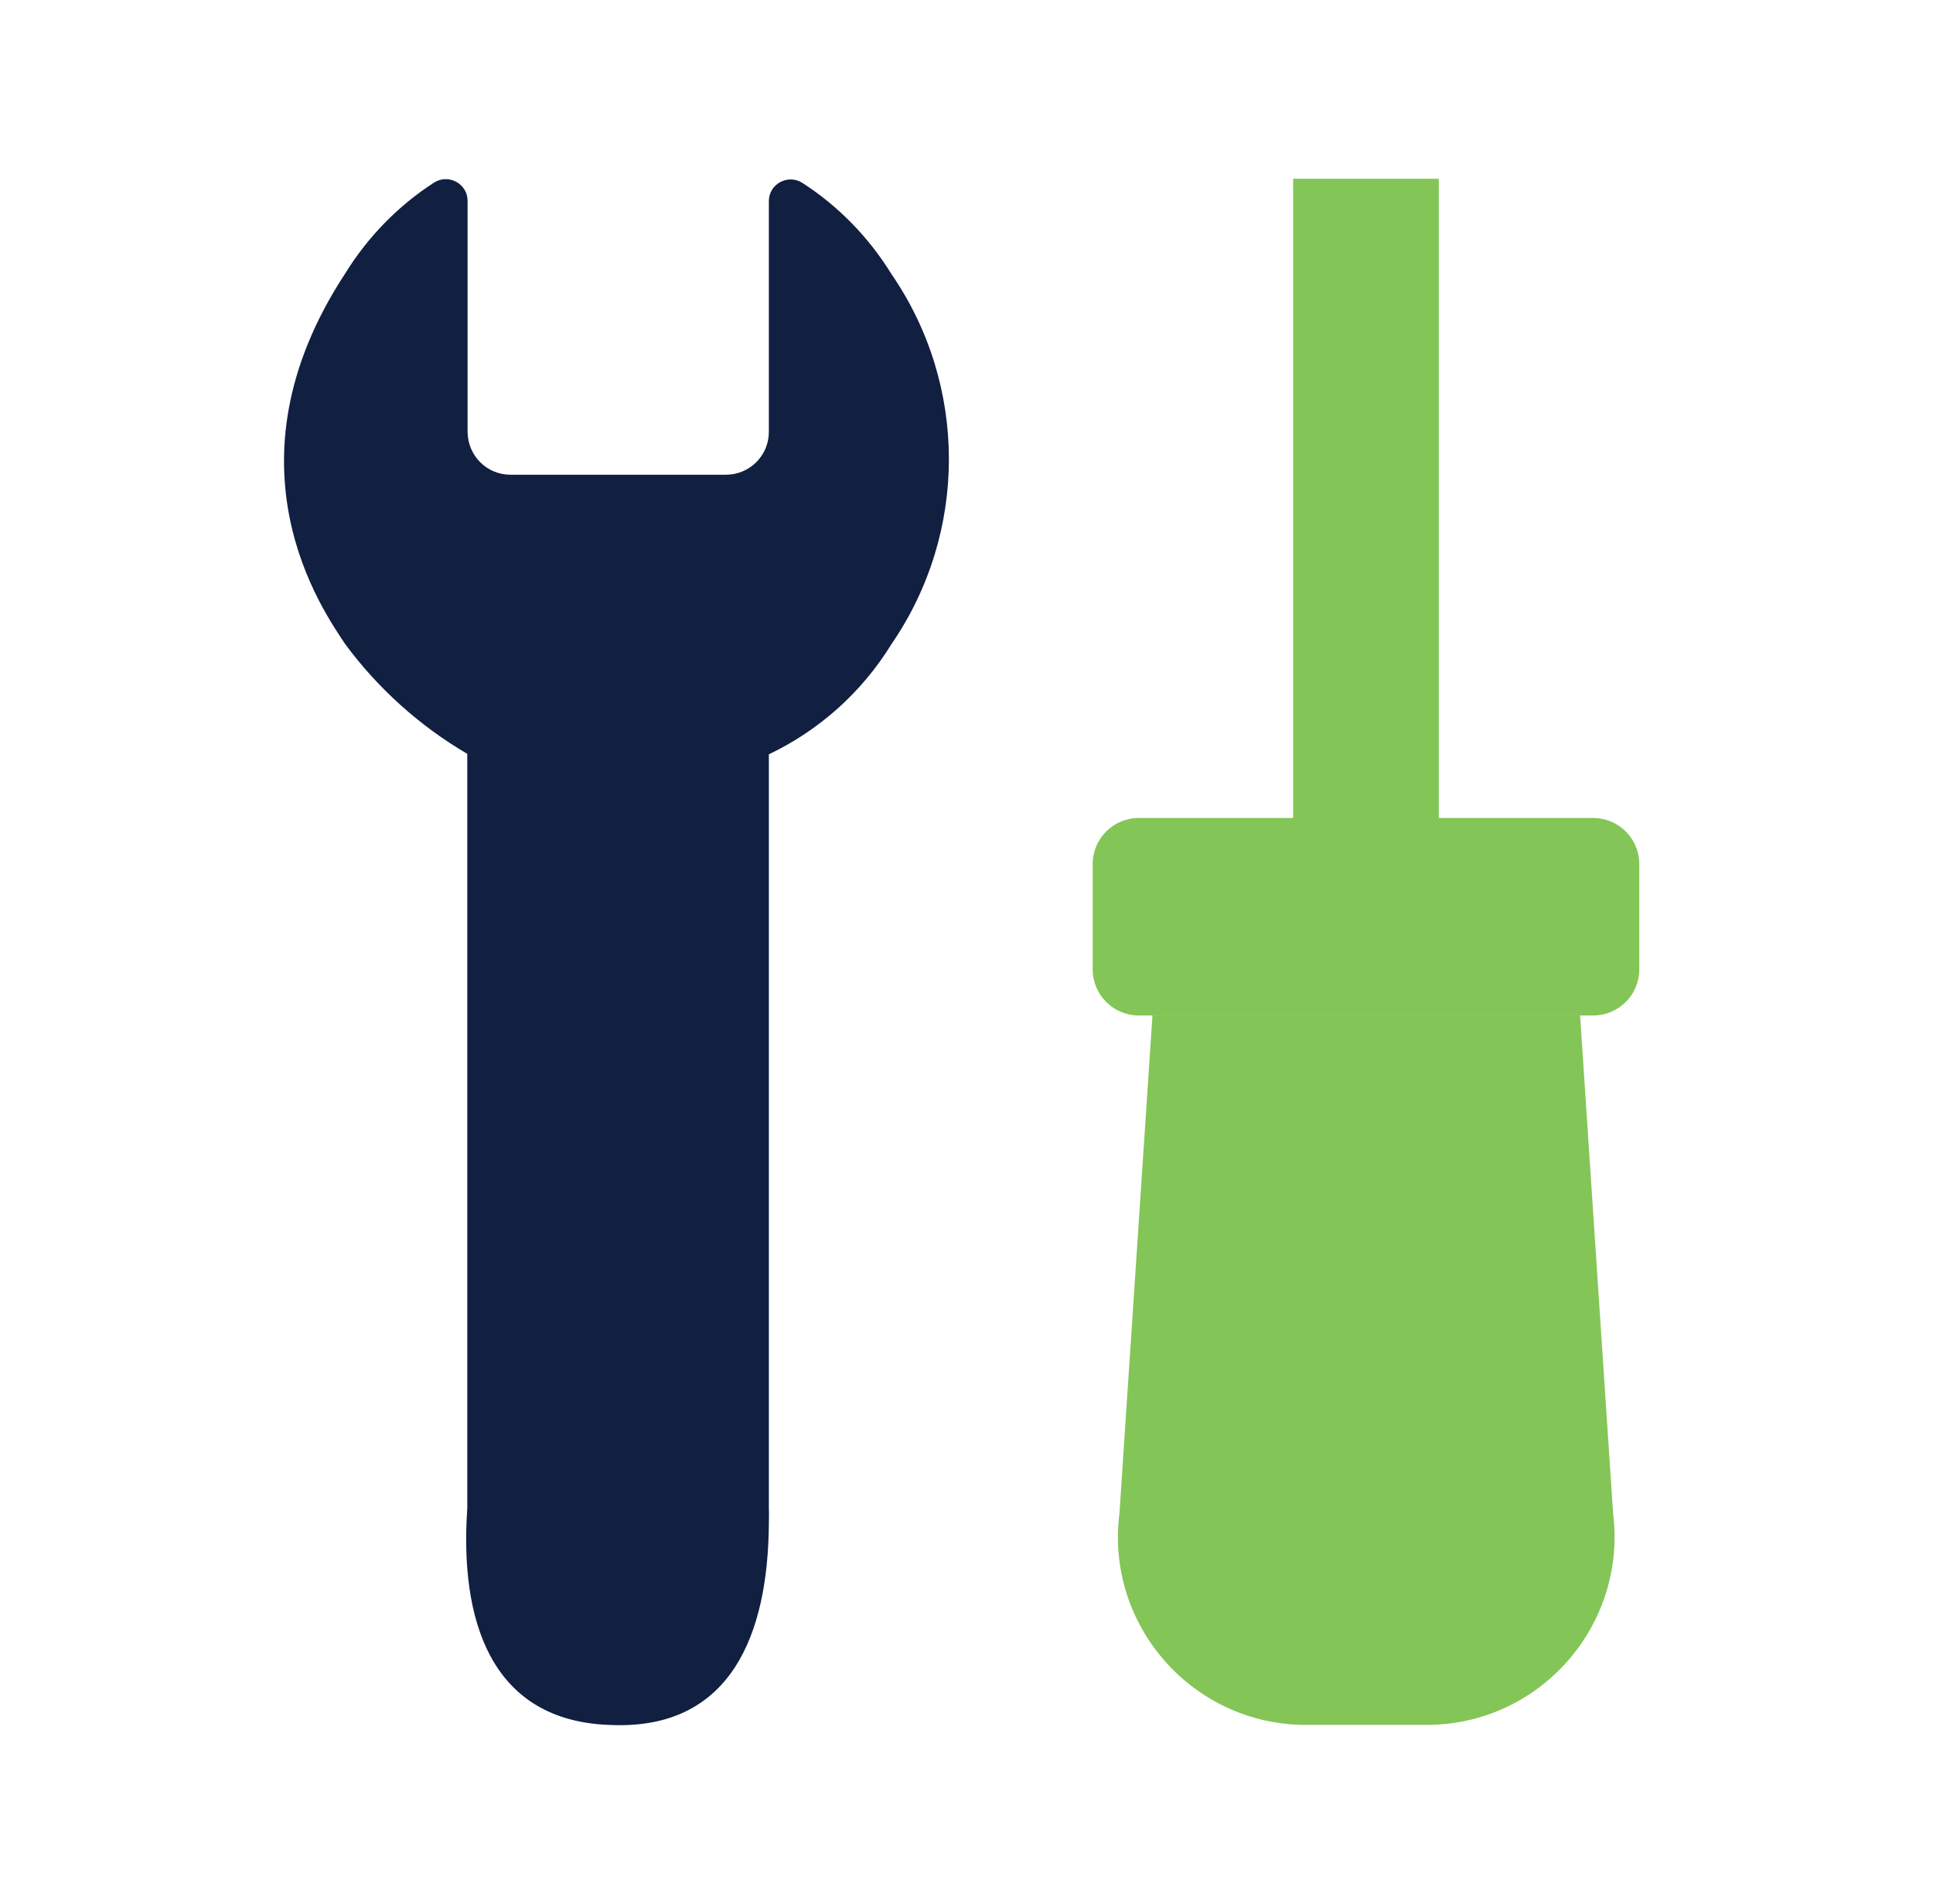
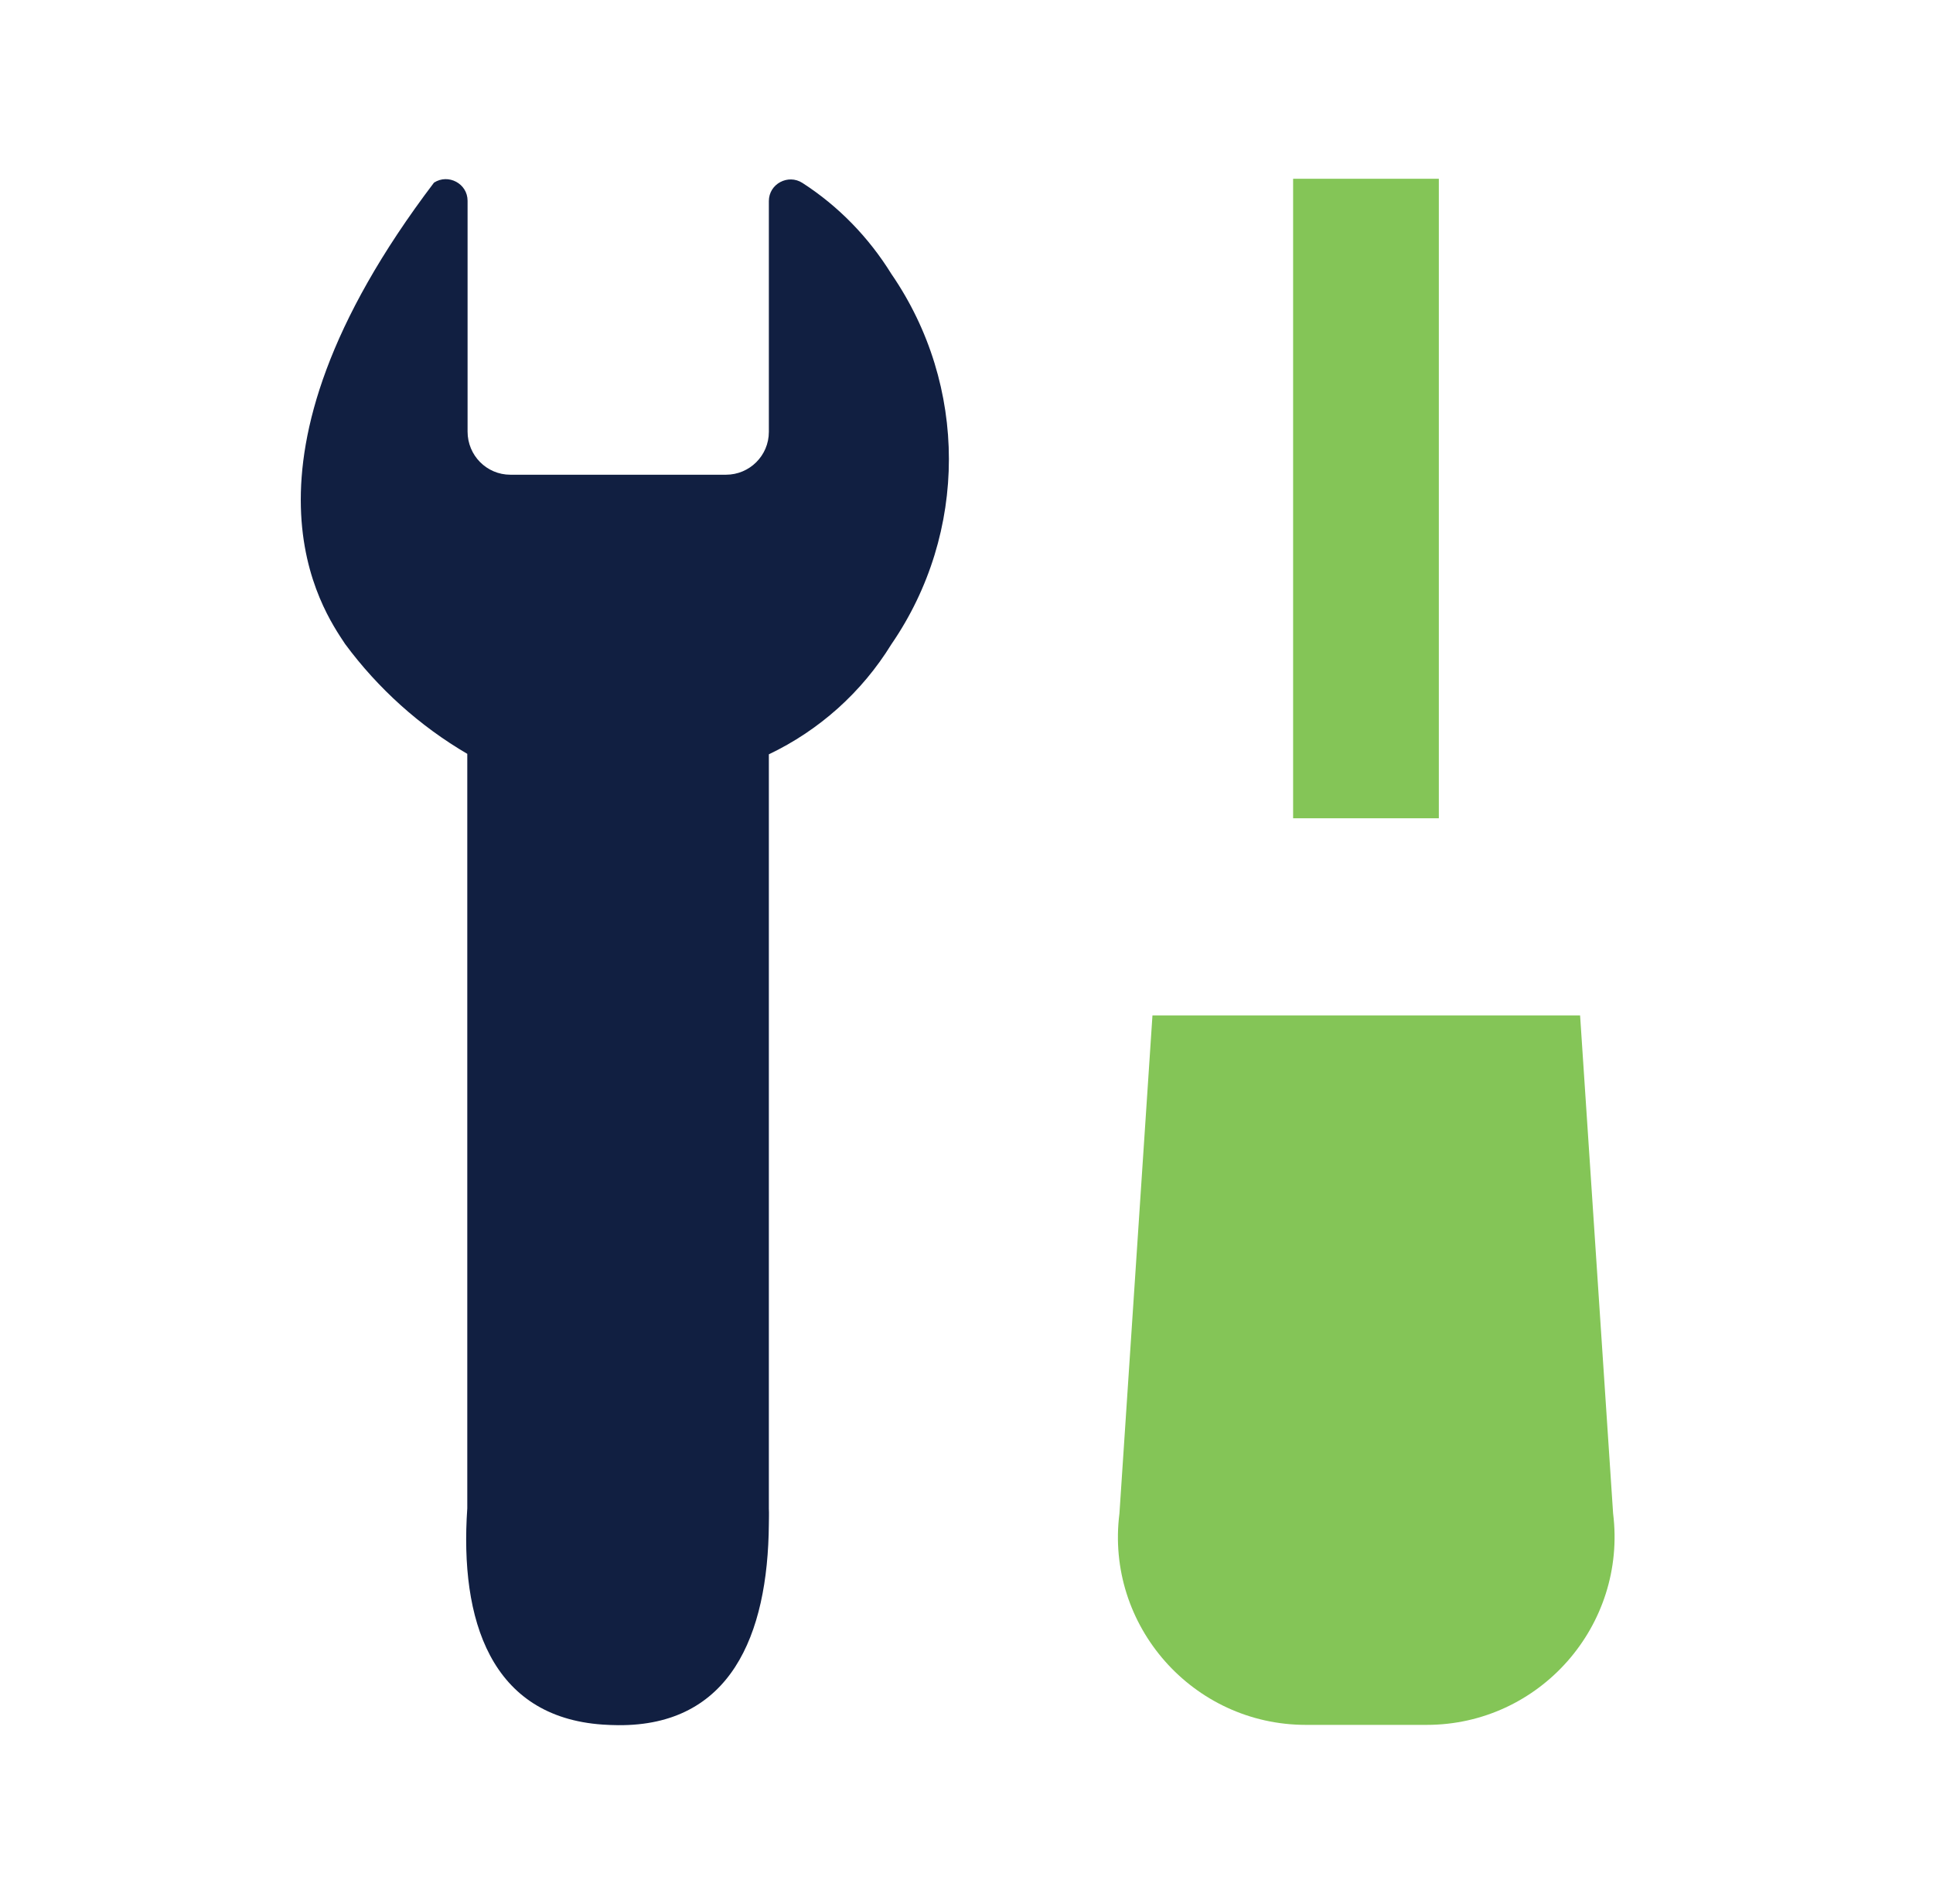
<svg xmlns="http://www.w3.org/2000/svg" width="65" height="64" viewBox="0 0 65 64" fill="none">
-   <path d="M15.713 25.34V50.71C15.454 54.47 16.503 57.72 20.264 57.98C20.433 57.99 20.613 58 20.784 58C24.553 58.03 25.823 55 25.854 51.24C25.854 51.07 25.863 50.89 25.854 50.72V25.36C27.553 24.55 28.983 23.27 29.974 21.66C32.553 17.91 32.553 12.96 29.974 9.21C29.213 7.98 28.194 6.93 26.983 6.15C26.503 5.84 25.854 6.18 25.854 6.76V14.52C25.854 15.32 25.203 15.96 24.413 15.96H17.163C16.363 15.96 15.723 15.31 15.723 14.51V6.75C15.723 6.17 15.073 5.83 14.594 6.14C13.383 6.92 12.364 7.97 11.604 9.2C7.374 15.65 10.873 20.54 11.604 21.65C12.713 23.15 14.114 24.41 15.723 25.35L15.713 25.34Z" fill="#111F41" />
+   <path d="M15.713 25.34V50.71C15.454 54.47 16.503 57.72 20.264 57.98C20.433 57.99 20.613 58 20.784 58C24.553 58.03 25.823 55 25.854 51.24C25.854 51.07 25.863 50.89 25.854 50.72V25.36C27.553 24.55 28.983 23.27 29.974 21.66C32.553 17.91 32.553 12.96 29.974 9.21C29.213 7.98 28.194 6.93 26.983 6.15C26.503 5.84 25.854 6.18 25.854 6.76V14.52C25.854 15.32 25.203 15.96 24.413 15.96H17.163C16.363 15.96 15.723 15.31 15.723 14.51V6.75C15.723 6.17 15.073 5.83 14.594 6.14C7.374 15.65 10.873 20.54 11.604 21.65C12.713 23.15 14.114 24.41 15.723 25.35L15.713 25.34Z" fill="#111F41" />
  <path d="M48.383 6.01H43.483V27.51H48.383V6.01Z" fill="#84C557" />
-   <path d="M53.573 27.5H38.293C37.437 27.5 36.743 28.194 36.743 29.05V32.59C36.743 33.446 37.437 34.14 38.293 34.14H53.573C54.429 34.14 55.123 33.446 55.123 32.59V29.05C55.123 28.194 54.429 27.5 53.573 27.5Z" fill="#84C557" />
  <path d="M47.963 57.99H43.913C40.113 57.99 37.163 54.65 37.643 50.88L38.753 34.14H53.133L54.243 50.88C54.713 54.65 51.773 57.99 47.973 57.99H47.963Z" fill="#84C557" />
</svg>